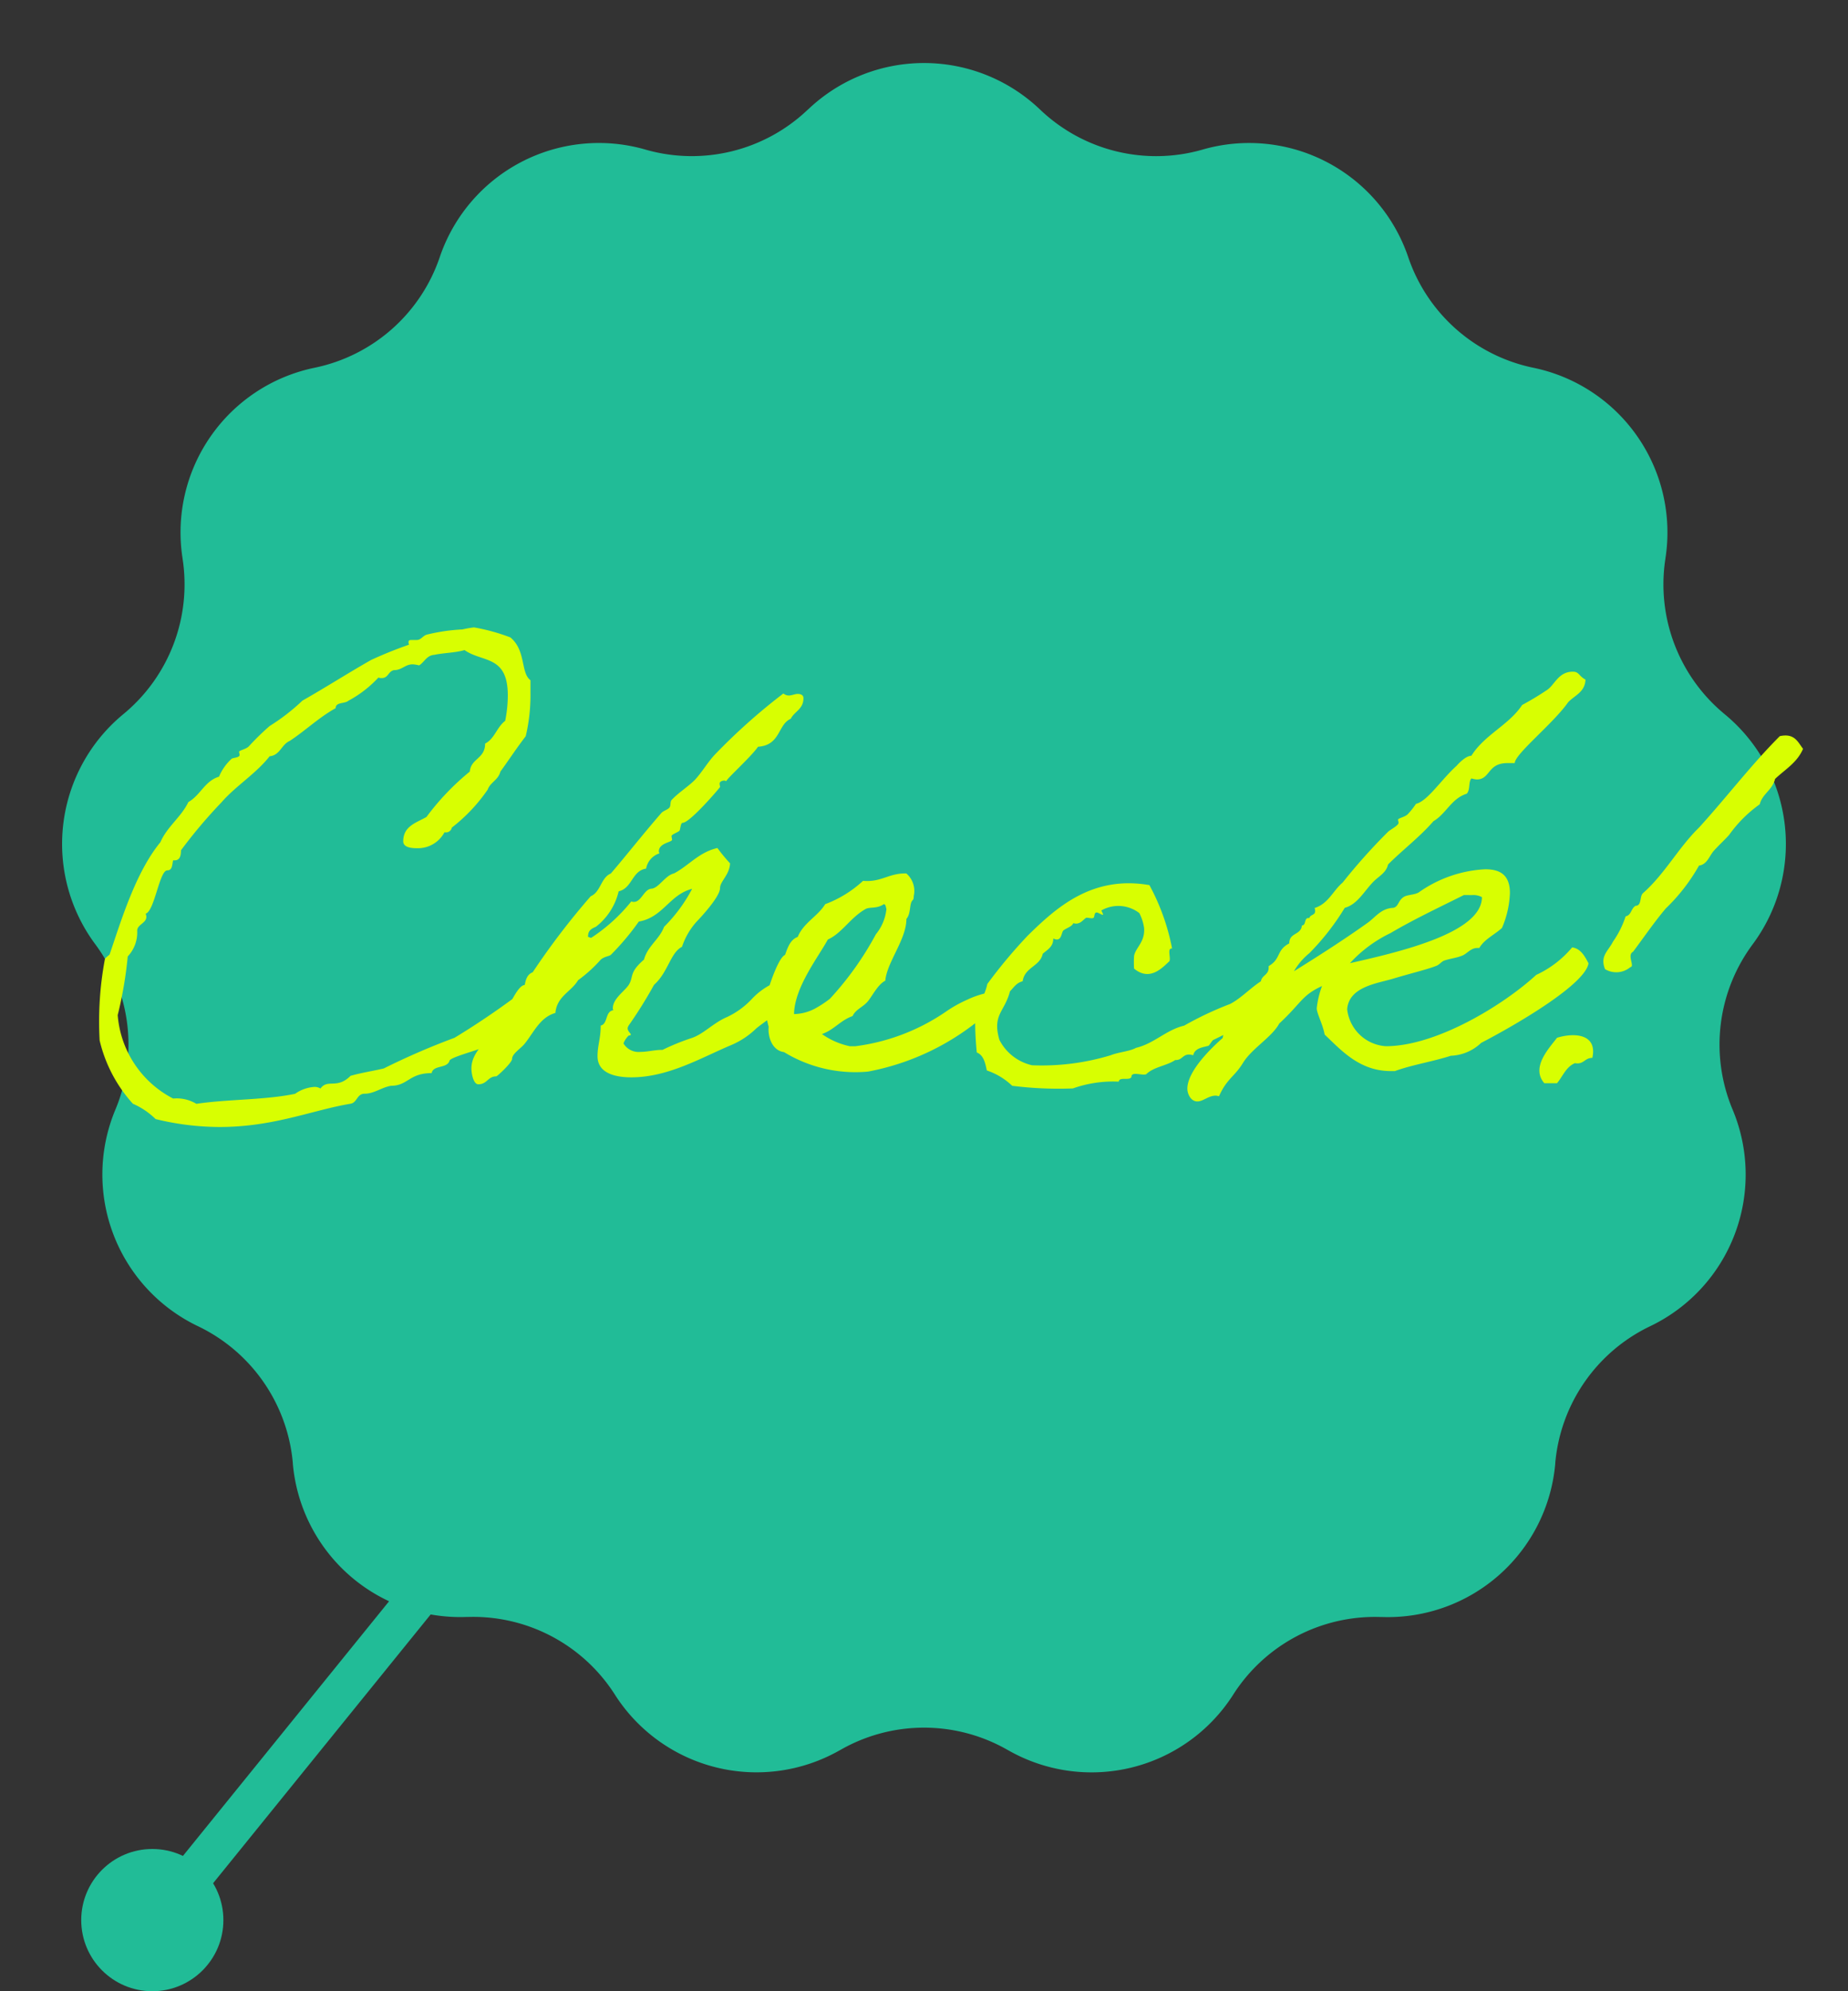
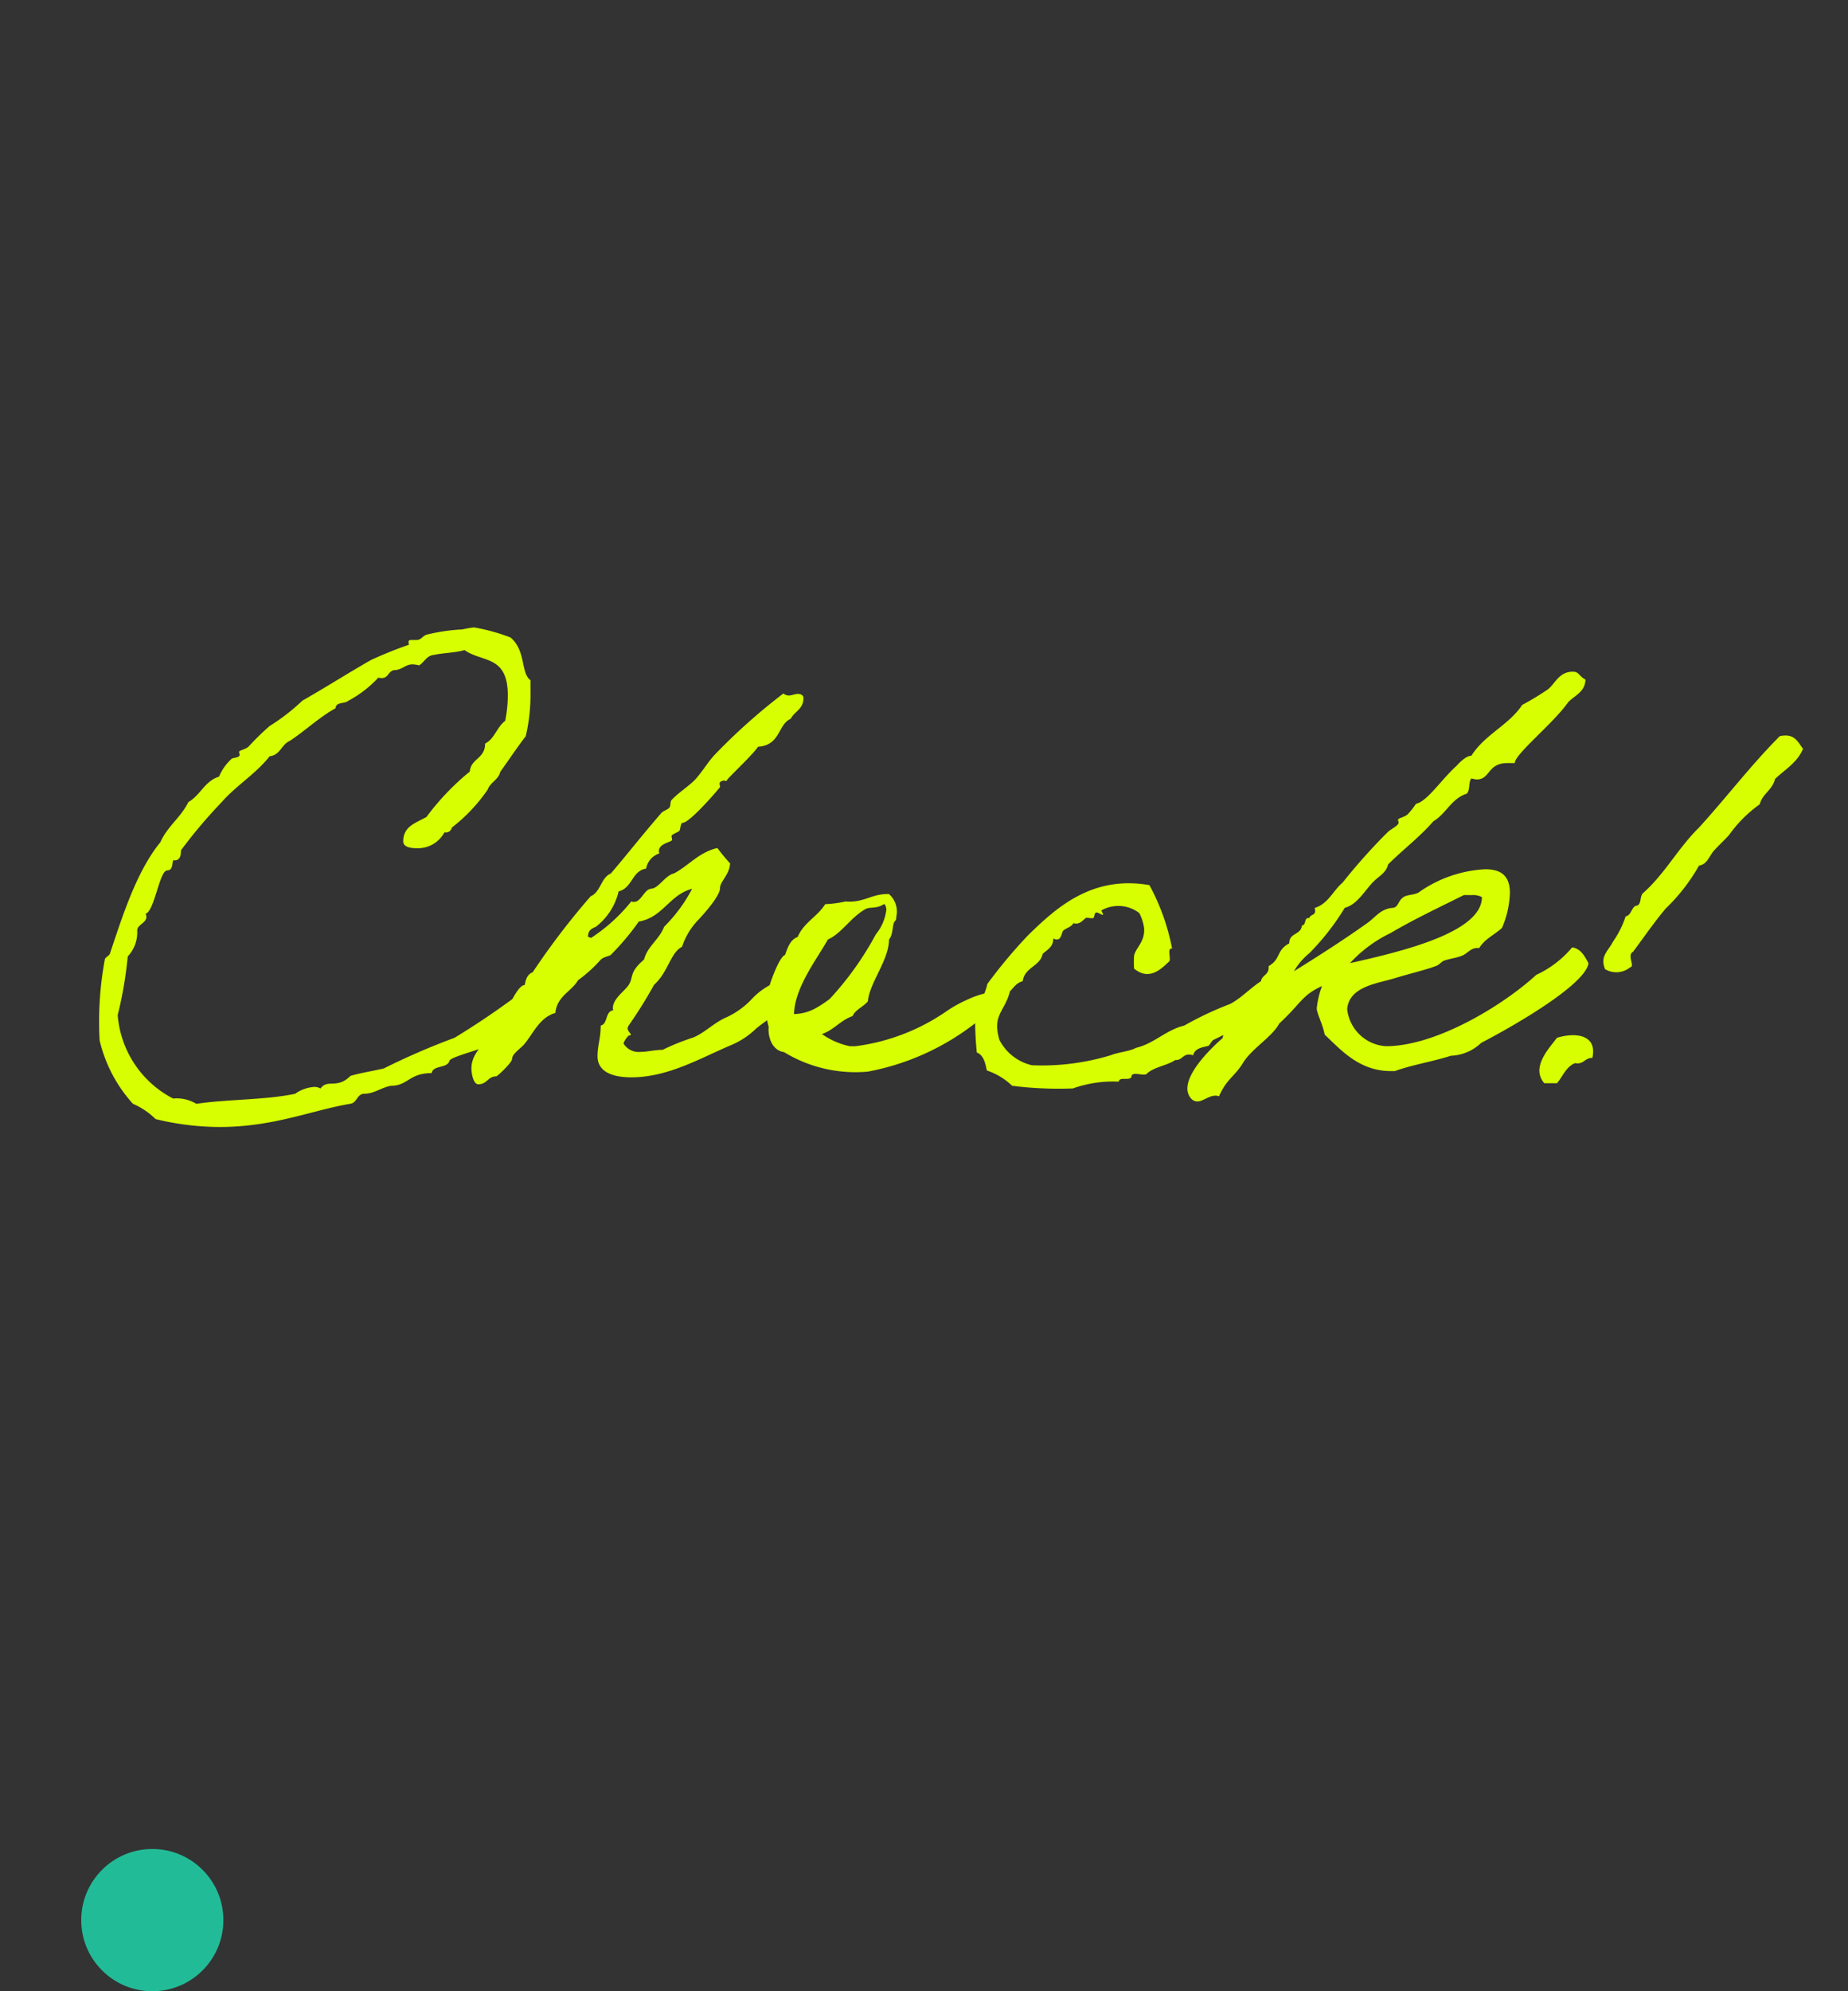
<svg xmlns="http://www.w3.org/2000/svg" width="91" height="98" viewBox="0 0 91 98">
  <rect x="0" y="0" width="91" height="98" fill="#333333" stroke="none" />
  <g transform="translate(-896 -2235)">
-     <path d="M39.822,5.358a8.274,8.274,0,0,1,11.357,0l.074.07a8.274,8.274,0,0,0,7.917,1.948l.1-.029a8.274,8.274,0,0,1,10.065,5.281l.018.053a8.274,8.274,0,0,0,6.121,5.412l.067.014a8.274,8.274,0,0,1,6.469,9.371v.009a8.274,8.274,0,0,0,2.909,7.656l.014.012a8.274,8.274,0,0,1,1.374,11.318l0,0a8.274,8.274,0,0,0-.99,8.135h0a8.274,8.274,0,0,1-4.042,10.655l-.038.018a8.274,8.274,0,0,0-4.653,6.729l0,.03a8.274,8.274,0,0,1-8.516,7.543l-.092,0a8.274,8.274,0,0,0-7.228,3.786l-.044.069a8.274,8.274,0,0,1-11.029,2.718l-.1-.055a8.274,8.274,0,0,0-8.15,0l-.1.055A8.274,8.274,0,0,1,30.3,83.436l-.044-.069a8.274,8.274,0,0,0-7.228-3.786l-.092,0a8.274,8.274,0,0,1-8.516-7.543l0-.03a8.274,8.274,0,0,0-4.653-6.729l-.038-.018A8.274,8.274,0,0,1,5.683,54.609h0a8.274,8.274,0,0,0-.99-8.135l0,0A8.274,8.274,0,0,1,6.066,35.154l.014-.012a8.274,8.274,0,0,0,2.909-7.656v-.009a8.274,8.274,0,0,1,6.469-9.371l.067-.014a8.274,8.274,0,0,0,6.121-5.412l.018-.053A8.274,8.274,0,0,1,31.728,7.346l.1.029a8.274,8.274,0,0,0,7.917-1.948Z" transform="translate(896 2235)" fill="#21BC97" />
-     <path d="M21.944-4.368a38.749,38.749,0,0,1-3.562,2.444A35.151,35.151,0,0,0,14.9-.416c-.546.13-1.092.208-1.638.364-.676.676-1.118.13-1.482.624a.554.554,0,0,0-.312-.078,1.845,1.845,0,0,0-.936.338c-1.482.312-3.3.26-4.862.494a1.872,1.872,0,0,0-1.144-.26,5.061,5.061,0,0,1-2.73-4.108,19.635,19.635,0,0,0,.494-2.886A1.724,1.724,0,0,0,2.756-7.2c0-.338.6-.39.416-.832.442-.13.676-2.132,1.066-2.132.26,0,.234-.286.286-.494H4.6c.234,0,.312-.182.312-.494a24.7,24.7,0,0,1,2-2.366c.7-.806,1.69-1.4,2.366-2.262.52-.052.572-.572.988-.754.754-.494,1.456-1.17,2.262-1.612,0-.312.442-.208.624-.364a5.666,5.666,0,0,0,1.482-1.144.386.386,0,0,0,.156.026c.338,0,.312-.312.6-.39.416,0,.546-.286.936-.286a1.557,1.557,0,0,1,.312.052c.26-.156.364-.494.754-.52.468-.1,1.04-.1,1.482-.234.884.624,2.132.234,2.132,2.236a6.337,6.337,0,0,1-.13,1.248c-.416.312-.52.884-.988,1.118,0,.754-.7.728-.754,1.378A12.413,12.413,0,0,0,17-12.792c-.494.286-1.144.442-1.144,1.2,0,.312.442.338.676.338a1.48,1.48,0,0,0,1.352-.78h.052a.288.288,0,0,0,.312-.234,8.252,8.252,0,0,0,1.768-1.872c.13-.364.52-.468.624-.884.416-.572.806-1.17,1.248-1.742a8.77,8.77,0,0,0,.234-2.132v-.624c-.494-.364-.208-1.456-.988-2.106a9.56,9.56,0,0,0-1.794-.494,5.379,5.379,0,0,0-.572.1,9.18,9.18,0,0,0-1.768.26c-.208.078-.26.26-.494.26H16.3c-.1,0-.182,0-.182.1a.234.234,0,0,0,.026.13,20.075,20.075,0,0,0-1.872.754c-1.144.65-2.236,1.352-3.38,2a9.966,9.966,0,0,1-1.612,1.248,12.363,12.363,0,0,0-1.014.988c-.13.156-.494.208-.494.286,0,.026.026.1.026.156,0,.13-.312.13-.39.182a2.506,2.506,0,0,0-.624.884c-.7.208-.91.91-1.508,1.248-.364.754-1.04,1.2-1.378,1.976C2.678-10.062,1.976-7.722,1.4-6.032c0,.026-.234.182-.234.234a16.653,16.653,0,0,0-.26,4,7.037,7.037,0,0,0,1.638,3.12,3.684,3.684,0,0,1,1.118.754,13.355,13.355,0,0,0,3.146.39c2.678,0,4.576-.832,6.448-1.144.338-.052.312-.494.7-.494.468,0,.832-.312,1.3-.39.832,0,.884-.624,2-.624.078-.416.78-.208.884-.624.156-.234,2.158-.676,2.158-.91s.468.1.494-.156v-.052A11.815,11.815,0,0,0,23.53-4.5a3.473,3.473,0,0,0,.494-2.262A13.093,13.093,0,0,1,21.944-4.368ZM28.7-7.384c-.234.624-.806.936-.988,1.612-.754.65-.494.832-.754,1.248-.208.312-.78.676-.78,1.144a.156.156,0,0,0,.026.1c-.416.052-.26.676-.624.754,0,.65-.156.962-.156,1.508,0,.832.858,1.04,1.664,1.04,1.82,0,3.432-.962,4.914-1.586a3.968,3.968,0,0,0,1.222-.806c.546-.468,1.612-1.014,1.612-1.768a.569.569,0,0,0-.494-.572,3.4,3.4,0,0,0-1.326.884,4.017,4.017,0,0,1-1.222.884c-.676.286-1.17.858-1.768,1.04a11.394,11.394,0,0,0-1.4.572c-.416,0-.728.1-1.092.1a.867.867,0,0,1-.832-.416,1.029,1.029,0,0,1,.26-.39c.078,0,.1-.026.1-.052,0-.052-.156-.156-.156-.312a.439.439,0,0,1,.052-.13,21.738,21.738,0,0,0,1.248-2c.7-.624.806-1.586,1.378-1.872a3.5,3.5,0,0,1,.728-1.248c.1-.1,1.144-1.2,1.144-1.638,0-.338.468-.65.494-1.222a8.729,8.729,0,0,1-.624-.754c-.91.208-1.4.858-2.132,1.248-.442.1-.754.728-1.118.754s-.494.65-.858.65a.234.234,0,0,1-.13-.026,8.443,8.443,0,0,1-1.976,1.794.539.539,0,0,1-.156-.052c0-.312.156-.39.39-.494a3.1,3.1,0,0,0,1.118-1.742c.676-.156.65-1.014,1.352-1.118A.969.969,0,0,1,28.47-11c0-.026-.026-.052-.026-.1,0-.416.65-.442.65-.572,0-.052-.026-.13-.026-.182,0-.078.312-.182.39-.26.052-.078.052-.39.156-.39.364,0,1.846-1.742,1.846-1.768s-.026-.1-.026-.156c0-.13.182-.156.234-.156.026,0,.078.026.1.026,0-.1,1.222-1.2,1.56-1.69,1.118-.078.962-1.092,1.612-1.378.182-.364.624-.468.624-1.014,0-.182-.182-.208-.286-.208-.13,0-.286.078-.442.078a.42.42,0,0,1-.26-.1A29.6,29.6,0,0,0,31.2-15.86c-.364.39-.624.858-.988,1.248-.338.338-.806.624-1.144.988-.078.1-.026.26-.1.364s-.286.156-.39.26c-1.04,1.2-1.716,2.08-2.5,2.99-.494.208-.494.91-.988,1.118a36.507,36.507,0,0,0-2.86,3.744c-.26.1-.338.338-.39.624-.416.026-.858,1.352-1.378,2C20.1-1.794,19.214-1.3,19.214-.416c0,.26.1.78.338.78.442,0,.468-.39.884-.39.052,0,.78-.676.78-.858,0-.26.442-.52.624-.754.442-.546.754-1.3,1.508-1.508.078-.832.78-1.04,1.118-1.612a6.913,6.913,0,0,0,1.118-1.014c.182-.156.39-.156.494-.234a12.384,12.384,0,0,0,1.378-1.638c1.2-.208,1.508-1.326,2.626-1.612A7.638,7.638,0,0,1,28.7-7.384Zm15.912,3.25a4.436,4.436,0,0,0-.988.338,6.231,6.231,0,0,0-.988.546,10.162,10.162,0,0,1-4.524,1.742h-.26a3.708,3.708,0,0,1-1.378-.6c.6-.208.91-.676,1.508-.884.156-.338.52-.442.754-.728s.494-.832.858-1.014c.078-.91,1.04-2.028,1.04-3.042.208-.234.156-.676.26-.858.052-.1.1-.052.1-.26a1.138,1.138,0,0,0-.364-1.118c-.858-.026-1.222.442-2.132.364A5.661,5.661,0,0,1,36.634-8.5c-.364.6-1.066.91-1.352,1.612-.364.13-.494.52-.624.884-.312.13-.728,1.378-.806,1.638,0,.078-.1.13-.1.13a4.005,4.005,0,0,0,.1,1.768c-.052.468.156,1.17.754,1.248A6.75,6.75,0,0,0,38.74-.26a12.285,12.285,0,0,0,5.8-2.808A5.277,5.277,0,0,0,44.616-4.134ZM39.52-8.5c.1,0,.1.156.13.234a2.34,2.34,0,0,1-.52,1.248,15.413,15.413,0,0,1-2.262,3.172,5.4,5.4,0,0,1-.754.494,2.283,2.283,0,0,1-1.014.26C35.126-4.42,36.3-5.9,36.764-6.76c.7-.312,1.118-1.092,1.872-1.508C38.844-8.372,39.182-8.268,39.52-8.5ZM58.6-4.966c-.78.286-1.326,1.014-2.028,1.378a16.393,16.393,0,0,0-2.262,1.066c-.884.208-1.482.884-2.366,1.092-.338.182-.858.208-1.248.364a11.689,11.689,0,0,1-3.874.494A2.4,2.4,0,0,1,45.214-1.82c-.364-1.248.26-1.378.52-2.392.182-.182.312-.416.624-.494.1-.7.858-.728.988-1.352.234-.208.52-.338.52-.754.416.208.39-.286.494-.39.156-.13.416-.182.494-.364.312.1.468-.156.624-.26.1-.026.286.052.364,0,.078-.026,0-.364.26-.234s.26.13.13-.13a1.687,1.687,0,0,1,1.872.13,2.346,2.346,0,0,1,.234.728c.052.7-.416.962-.494,1.378a5,5,0,0,0,0,.624c.78.65,1.4-.052,1.742-.364.078-.182-.13-.65.13-.624A10.776,10.776,0,0,0,52.6-9.438c-2.834-.494-4.6,1.118-6.006,2.5a25.056,25.056,0,0,0-1.976,2.366c-.1.52-.546,1.248-.6,1.768A15.946,15.946,0,0,0,44.1-1.2c.338.13.416.52.494.884a3.346,3.346,0,0,1,1.248.754,18.228,18.228,0,0,0,2.99.13A5.925,5.925,0,0,1,51.09.234c.026-.26.546-.026.624-.234,0-.286.52-.052.728-.13.364-.364,1.014-.416,1.43-.7.39.026.364-.39.884-.234.078-.364.494-.39.754-.468.026,0,.182-.26.234-.286.39-.182.832-.416,1.2-.624a4.044,4.044,0,0,0,2.184-1.664C59.462-5.226,59.046-5.226,58.6-4.966Zm10.322,3.3c1.9-.988,5.148-2.912,5.3-3.926-.156-.286-.364-.728-.806-.78a5.094,5.094,0,0,1-1.768,1.352c-1.612,1.482-4.914,3.51-7.41,3.51a2.051,2.051,0,0,1-1.9-1.82C62.426-4.446,63.83-4.6,64.61-4.836c.858-.26,1.638-.442,2.106-.624.156-.052.26-.208.39-.26.286-.1.6-.13.858-.234.26-.078.442-.39.78-.39h.1c.26-.442.754-.65,1.118-.988a4.764,4.764,0,0,0,.39-1.716c0-.988-.6-1.17-1.222-1.17a6.2,6.2,0,0,0-3.276,1.144c-.234.13-.572.1-.754.234-.26.182-.234.468-.494.52-.6.026-.884.468-1.248.728-1.092.78-2.34,1.586-3.64,2.392a3.191,3.191,0,0,1,.754-.884A12.026,12.026,0,0,0,62.218-8.32c.676-.182,1.014-.936,1.508-1.378.234-.208.546-.39.624-.754.728-.728,1.56-1.352,2.236-2.132.624-.364.884-1.118,1.638-1.352.182-.182.078-.6.234-.754a1.144,1.144,0,0,0,.26.052c.676,0,.52-.806,1.508-.806h.364c0-.442,1.9-1.95,2.626-2.99.312-.338.832-.494.858-1.118-.338-.182-.312-.39-.624-.39-.7,0-.884.624-1.248.884a14.427,14.427,0,0,1-1.248.754c-.65.988-1.846,1.456-2.5,2.5-.312,0-.728.494-.728.494-.754.676-1.43,1.742-2,1.872a3.623,3.623,0,0,1-.39.494c-.13.156-.494.208-.494.286,0,.026.026.1.026.156,0,.13-.416.338-.52.442a28.927,28.927,0,0,0-2.236,2.5c-.468.39-.7,1.04-1.378,1.248a.386.386,0,0,1,.026.156c0,.208-.234.156-.286.338h-.052c-.208,0-.1.364-.312.364-.052.494-.624.338-.624.884-.65.338-.39.754-1.014,1.118v.078c0,.39-.39.364-.39.754a.508.508,0,0,0,.026.182c-.676.442-.884,1.17-1.56,2.106-.182.26-.286.026-.338.416-.442.39-1.742,1.586-1.742,2.5,0,.234.156.624.494.624.286,0,.546-.286.91-.286.052,0,.1.026.156.026C56.42.078,56.784,0,57.2-.676c.442-.728,1.43-1.274,1.794-1.95C60.112-3.666,60.086-4,61.1-4.472a4.482,4.482,0,0,0-.26,1.092c0,.26.286.754.39,1.3.78.728,1.69,1.794,3.25,1.794h.208c.858-.312,1.872-.468,2.756-.754A2.285,2.285,0,0,0,68.926-1.664Zm-.442-7.28a.874.874,0,0,1,.494.1c0,1.768-4.082,2.7-6.5,3.25a6.578,6.578,0,0,1,2-1.482c1.144-.676,2.418-1.274,3.614-1.872ZM83.642-16.77c-1.4,1.4-2.626,3.016-3.978,4.5-1.014.988-1.69,2.288-2.756,3.224-.182.156-.052.624-.364.624-.234.13-.208.468-.494.52a4.674,4.674,0,0,1-.624,1.248c-.234.468-.65.7-.39,1.352a1.08,1.08,0,0,0,1.248-.1c.234-.026-.182-.6.13-.754.546-.728,1.04-1.456,1.612-2.132A9.176,9.176,0,0,0,79.664-10.4c.416-.052.52-.52.754-.754.234-.26.494-.494.728-.754a6.388,6.388,0,0,1,1.508-1.508c.13-.52.624-.7.754-1.248.494-.468,1.092-.806,1.378-1.482C84.526-16.484,84.37-16.926,83.642-16.77ZM72.67-1.924c-.39.52-1.3,1.456-.624,2.236h.624c.286-.338.442-.806.884-.988.442.078.468-.26.858-.26C74.672-2.132,73.5-2.184,72.67-1.924Z" transform="translate(900 2288)" fill="#d8ff01" />
+     <path d="M21.944-4.368a38.749,38.749,0,0,1-3.562,2.444A35.151,35.151,0,0,0,14.9-.416c-.546.13-1.092.208-1.638.364-.676.676-1.118.13-1.482.624a.554.554,0,0,0-.312-.078,1.845,1.845,0,0,0-.936.338c-1.482.312-3.3.26-4.862.494a1.872,1.872,0,0,0-1.144-.26,5.061,5.061,0,0,1-2.73-4.108,19.635,19.635,0,0,0,.494-2.886A1.724,1.724,0,0,0,2.756-7.2c0-.338.6-.39.416-.832.442-.13.676-2.132,1.066-2.132.26,0,.234-.286.286-.494H4.6c.234,0,.312-.182.312-.494a24.7,24.7,0,0,1,2-2.366c.7-.806,1.69-1.4,2.366-2.262.52-.052.572-.572.988-.754.754-.494,1.456-1.17,2.262-1.612,0-.312.442-.208.624-.364a5.666,5.666,0,0,0,1.482-1.144.386.386,0,0,0,.156.026c.338,0,.312-.312.6-.39.416,0,.546-.286.936-.286a1.557,1.557,0,0,1,.312.052c.26-.156.364-.494.754-.52.468-.1,1.04-.1,1.482-.234.884.624,2.132.234,2.132,2.236a6.337,6.337,0,0,1-.13,1.248c-.416.312-.52.884-.988,1.118,0,.754-.7.728-.754,1.378A12.413,12.413,0,0,0,17-12.792c-.494.286-1.144.442-1.144,1.2,0,.312.442.338.676.338a1.48,1.48,0,0,0,1.352-.78h.052a.288.288,0,0,0,.312-.234,8.252,8.252,0,0,0,1.768-1.872c.13-.364.52-.468.624-.884.416-.572.806-1.17,1.248-1.742a8.77,8.77,0,0,0,.234-2.132v-.624c-.494-.364-.208-1.456-.988-2.106a9.56,9.56,0,0,0-1.794-.494,5.379,5.379,0,0,0-.572.1,9.18,9.18,0,0,0-1.768.26c-.208.078-.26.26-.494.26H16.3c-.1,0-.182,0-.182.1a.234.234,0,0,0,.026.13,20.075,20.075,0,0,0-1.872.754c-1.144.65-2.236,1.352-3.38,2a9.966,9.966,0,0,1-1.612,1.248,12.363,12.363,0,0,0-1.014.988c-.13.156-.494.208-.494.286,0,.026.026.1.026.156,0,.13-.312.13-.39.182a2.506,2.506,0,0,0-.624.884c-.7.208-.91.91-1.508,1.248-.364.754-1.04,1.2-1.378,1.976C2.678-10.062,1.976-7.722,1.4-6.032c0,.026-.234.182-.234.234a16.653,16.653,0,0,0-.26,4,7.037,7.037,0,0,0,1.638,3.12,3.684,3.684,0,0,1,1.118.754,13.355,13.355,0,0,0,3.146.39c2.678,0,4.576-.832,6.448-1.144.338-.052.312-.494.7-.494.468,0,.832-.312,1.3-.39.832,0,.884-.624,2-.624.078-.416.78-.208.884-.624.156-.234,2.158-.676,2.158-.91s.468.1.494-.156v-.052A11.815,11.815,0,0,0,23.53-4.5a3.473,3.473,0,0,0,.494-2.262A13.093,13.093,0,0,1,21.944-4.368ZM28.7-7.384c-.234.624-.806.936-.988,1.612-.754.65-.494.832-.754,1.248-.208.312-.78.676-.78,1.144a.156.156,0,0,0,.026.1c-.416.052-.26.676-.624.754,0,.65-.156.962-.156,1.508,0,.832.858,1.04,1.664,1.04,1.82,0,3.432-.962,4.914-1.586a3.968,3.968,0,0,0,1.222-.806c.546-.468,1.612-1.014,1.612-1.768a.569.569,0,0,0-.494-.572,3.4,3.4,0,0,0-1.326.884,4.017,4.017,0,0,1-1.222.884c-.676.286-1.17.858-1.768,1.04a11.394,11.394,0,0,0-1.4.572c-.416,0-.728.1-1.092.1a.867.867,0,0,1-.832-.416,1.029,1.029,0,0,1,.26-.39c.078,0,.1-.026.1-.052,0-.052-.156-.156-.156-.312a.439.439,0,0,1,.052-.13,21.738,21.738,0,0,0,1.248-2c.7-.624.806-1.586,1.378-1.872a3.5,3.5,0,0,1,.728-1.248c.1-.1,1.144-1.2,1.144-1.638,0-.338.468-.65.494-1.222a8.729,8.729,0,0,1-.624-.754c-.91.208-1.4.858-2.132,1.248-.442.1-.754.728-1.118.754s-.494.65-.858.65a.234.234,0,0,1-.13-.026,8.443,8.443,0,0,1-1.976,1.794.539.539,0,0,1-.156-.052c0-.312.156-.39.39-.494a3.1,3.1,0,0,0,1.118-1.742c.676-.156.65-1.014,1.352-1.118A.969.969,0,0,1,28.47-11c0-.026-.026-.052-.026-.1,0-.416.65-.442.65-.572,0-.052-.026-.13-.026-.182,0-.078.312-.182.39-.26.052-.078.052-.39.156-.39.364,0,1.846-1.742,1.846-1.768s-.026-.1-.026-.156c0-.13.182-.156.234-.156.026,0,.078.026.1.026,0-.1,1.222-1.2,1.56-1.69,1.118-.078.962-1.092,1.612-1.378.182-.364.624-.468.624-1.014,0-.182-.182-.208-.286-.208-.13,0-.286.078-.442.078a.42.42,0,0,1-.26-.1A29.6,29.6,0,0,0,31.2-15.86c-.364.39-.624.858-.988,1.248-.338.338-.806.624-1.144.988-.078.1-.026.26-.1.364s-.286.156-.39.26c-1.04,1.2-1.716,2.08-2.5,2.99-.494.208-.494.91-.988,1.118a36.507,36.507,0,0,0-2.86,3.744c-.26.1-.338.338-.39.624-.416.026-.858,1.352-1.378,2C20.1-1.794,19.214-1.3,19.214-.416c0,.26.1.78.338.78.442,0,.468-.39.884-.39.052,0,.78-.676.78-.858,0-.26.442-.52.624-.754.442-.546.754-1.3,1.508-1.508.078-.832.78-1.04,1.118-1.612a6.913,6.913,0,0,0,1.118-1.014c.182-.156.39-.156.494-.234a12.384,12.384,0,0,0,1.378-1.638c1.2-.208,1.508-1.326,2.626-1.612A7.638,7.638,0,0,1,28.7-7.384Zm15.912,3.25a4.436,4.436,0,0,0-.988.338,6.231,6.231,0,0,0-.988.546,10.162,10.162,0,0,1-4.524,1.742h-.26a3.708,3.708,0,0,1-1.378-.6c.6-.208.91-.676,1.508-.884.156-.338.52-.442.754-.728c.078-.91,1.04-2.028,1.04-3.042.208-.234.156-.676.26-.858.052-.1.1-.052.1-.26a1.138,1.138,0,0,0-.364-1.118c-.858-.026-1.222.442-2.132.364A5.661,5.661,0,0,1,36.634-8.5c-.364.6-1.066.91-1.352,1.612-.364.13-.494.52-.624.884-.312.13-.728,1.378-.806,1.638,0,.078-.1.13-.1.13a4.005,4.005,0,0,0,.1,1.768c-.052.468.156,1.17.754,1.248A6.75,6.75,0,0,0,38.74-.26a12.285,12.285,0,0,0,5.8-2.808A5.277,5.277,0,0,0,44.616-4.134ZM39.52-8.5c.1,0,.1.156.13.234a2.34,2.34,0,0,1-.52,1.248,15.413,15.413,0,0,1-2.262,3.172,5.4,5.4,0,0,1-.754.494,2.283,2.283,0,0,1-1.014.26C35.126-4.42,36.3-5.9,36.764-6.76c.7-.312,1.118-1.092,1.872-1.508C38.844-8.372,39.182-8.268,39.52-8.5ZM58.6-4.966c-.78.286-1.326,1.014-2.028,1.378a16.393,16.393,0,0,0-2.262,1.066c-.884.208-1.482.884-2.366,1.092-.338.182-.858.208-1.248.364a11.689,11.689,0,0,1-3.874.494A2.4,2.4,0,0,1,45.214-1.82c-.364-1.248.26-1.378.52-2.392.182-.182.312-.416.624-.494.1-.7.858-.728.988-1.352.234-.208.52-.338.52-.754.416.208.39-.286.494-.39.156-.13.416-.182.494-.364.312.1.468-.156.624-.26.1-.026.286.052.364,0,.078-.026,0-.364.26-.234s.26.13.13-.13a1.687,1.687,0,0,1,1.872.13,2.346,2.346,0,0,1,.234.728c.052.7-.416.962-.494,1.378a5,5,0,0,0,0,.624c.78.65,1.4-.052,1.742-.364.078-.182-.13-.65.13-.624A10.776,10.776,0,0,0,52.6-9.438c-2.834-.494-4.6,1.118-6.006,2.5a25.056,25.056,0,0,0-1.976,2.366c-.1.52-.546,1.248-.6,1.768A15.946,15.946,0,0,0,44.1-1.2c.338.13.416.52.494.884a3.346,3.346,0,0,1,1.248.754,18.228,18.228,0,0,0,2.99.13A5.925,5.925,0,0,1,51.09.234c.026-.26.546-.026.624-.234,0-.286.52-.052.728-.13.364-.364,1.014-.416,1.43-.7.39.026.364-.39.884-.234.078-.364.494-.39.754-.468.026,0,.182-.26.234-.286.39-.182.832-.416,1.2-.624a4.044,4.044,0,0,0,2.184-1.664C59.462-5.226,59.046-5.226,58.6-4.966Zm10.322,3.3c1.9-.988,5.148-2.912,5.3-3.926-.156-.286-.364-.728-.806-.78a5.094,5.094,0,0,1-1.768,1.352c-1.612,1.482-4.914,3.51-7.41,3.51a2.051,2.051,0,0,1-1.9-1.82C62.426-4.446,63.83-4.6,64.61-4.836c.858-.26,1.638-.442,2.106-.624.156-.052.26-.208.39-.26.286-.1.6-.13.858-.234.26-.078.442-.39.78-.39h.1c.26-.442.754-.65,1.118-.988a4.764,4.764,0,0,0,.39-1.716c0-.988-.6-1.17-1.222-1.17a6.2,6.2,0,0,0-3.276,1.144c-.234.13-.572.1-.754.234-.26.182-.234.468-.494.52-.6.026-.884.468-1.248.728-1.092.78-2.34,1.586-3.64,2.392a3.191,3.191,0,0,1,.754-.884A12.026,12.026,0,0,0,62.218-8.32c.676-.182,1.014-.936,1.508-1.378.234-.208.546-.39.624-.754.728-.728,1.56-1.352,2.236-2.132.624-.364.884-1.118,1.638-1.352.182-.182.078-.6.234-.754a1.144,1.144,0,0,0,.26.052c.676,0,.52-.806,1.508-.806h.364c0-.442,1.9-1.95,2.626-2.99.312-.338.832-.494.858-1.118-.338-.182-.312-.39-.624-.39-.7,0-.884.624-1.248.884a14.427,14.427,0,0,1-1.248.754c-.65.988-1.846,1.456-2.5,2.5-.312,0-.728.494-.728.494-.754.676-1.43,1.742-2,1.872a3.623,3.623,0,0,1-.39.494c-.13.156-.494.208-.494.286,0,.026.026.1.026.156,0,.13-.416.338-.52.442a28.927,28.927,0,0,0-2.236,2.5c-.468.39-.7,1.04-1.378,1.248a.386.386,0,0,1,.026.156c0,.208-.234.156-.286.338h-.052c-.208,0-.1.364-.312.364-.052.494-.624.338-.624.884-.65.338-.39.754-1.014,1.118v.078c0,.39-.39.364-.39.754a.508.508,0,0,0,.026.182c-.676.442-.884,1.17-1.56,2.106-.182.26-.286.026-.338.416-.442.39-1.742,1.586-1.742,2.5,0,.234.156.624.494.624.286,0,.546-.286.91-.286.052,0,.1.026.156.026C56.42.078,56.784,0,57.2-.676c.442-.728,1.43-1.274,1.794-1.95C60.112-3.666,60.086-4,61.1-4.472a4.482,4.482,0,0,0-.26,1.092c0,.26.286.754.39,1.3.78.728,1.69,1.794,3.25,1.794h.208c.858-.312,1.872-.468,2.756-.754A2.285,2.285,0,0,0,68.926-1.664Zm-.442-7.28a.874.874,0,0,1,.494.1c0,1.768-4.082,2.7-6.5,3.25a6.578,6.578,0,0,1,2-1.482c1.144-.676,2.418-1.274,3.614-1.872ZM83.642-16.77c-1.4,1.4-2.626,3.016-3.978,4.5-1.014.988-1.69,2.288-2.756,3.224-.182.156-.052.624-.364.624-.234.13-.208.468-.494.52a4.674,4.674,0,0,1-.624,1.248c-.234.468-.65.7-.39,1.352a1.08,1.08,0,0,0,1.248-.1c.234-.026-.182-.6.13-.754.546-.728,1.04-1.456,1.612-2.132A9.176,9.176,0,0,0,79.664-10.4c.416-.052.52-.52.754-.754.234-.26.494-.494.728-.754a6.388,6.388,0,0,1,1.508-1.508c.13-.52.624-.7.754-1.248.494-.468,1.092-.806,1.378-1.482C84.526-16.484,84.37-16.926,83.642-16.77ZM72.67-1.924c-.39.52-1.3,1.456-.624,2.236h.624c.286-.338.442-.806.884-.988.442.078.468-.26.858-.26C74.672-2.132,73.5-2.184,72.67-1.924Z" transform="translate(900 2288)" fill="#d8ff01" />
    <circle cx="3.5" cy="3.5" r="3.5" transform="translate(900 2326)" fill="#21BC97" />
-     <path d="M911.862,2420.12l-17.089,21.1" transform="translate(10 -113)" fill="none" stroke="#21BC97" stroke-width="2" />
  </g>
</svg>